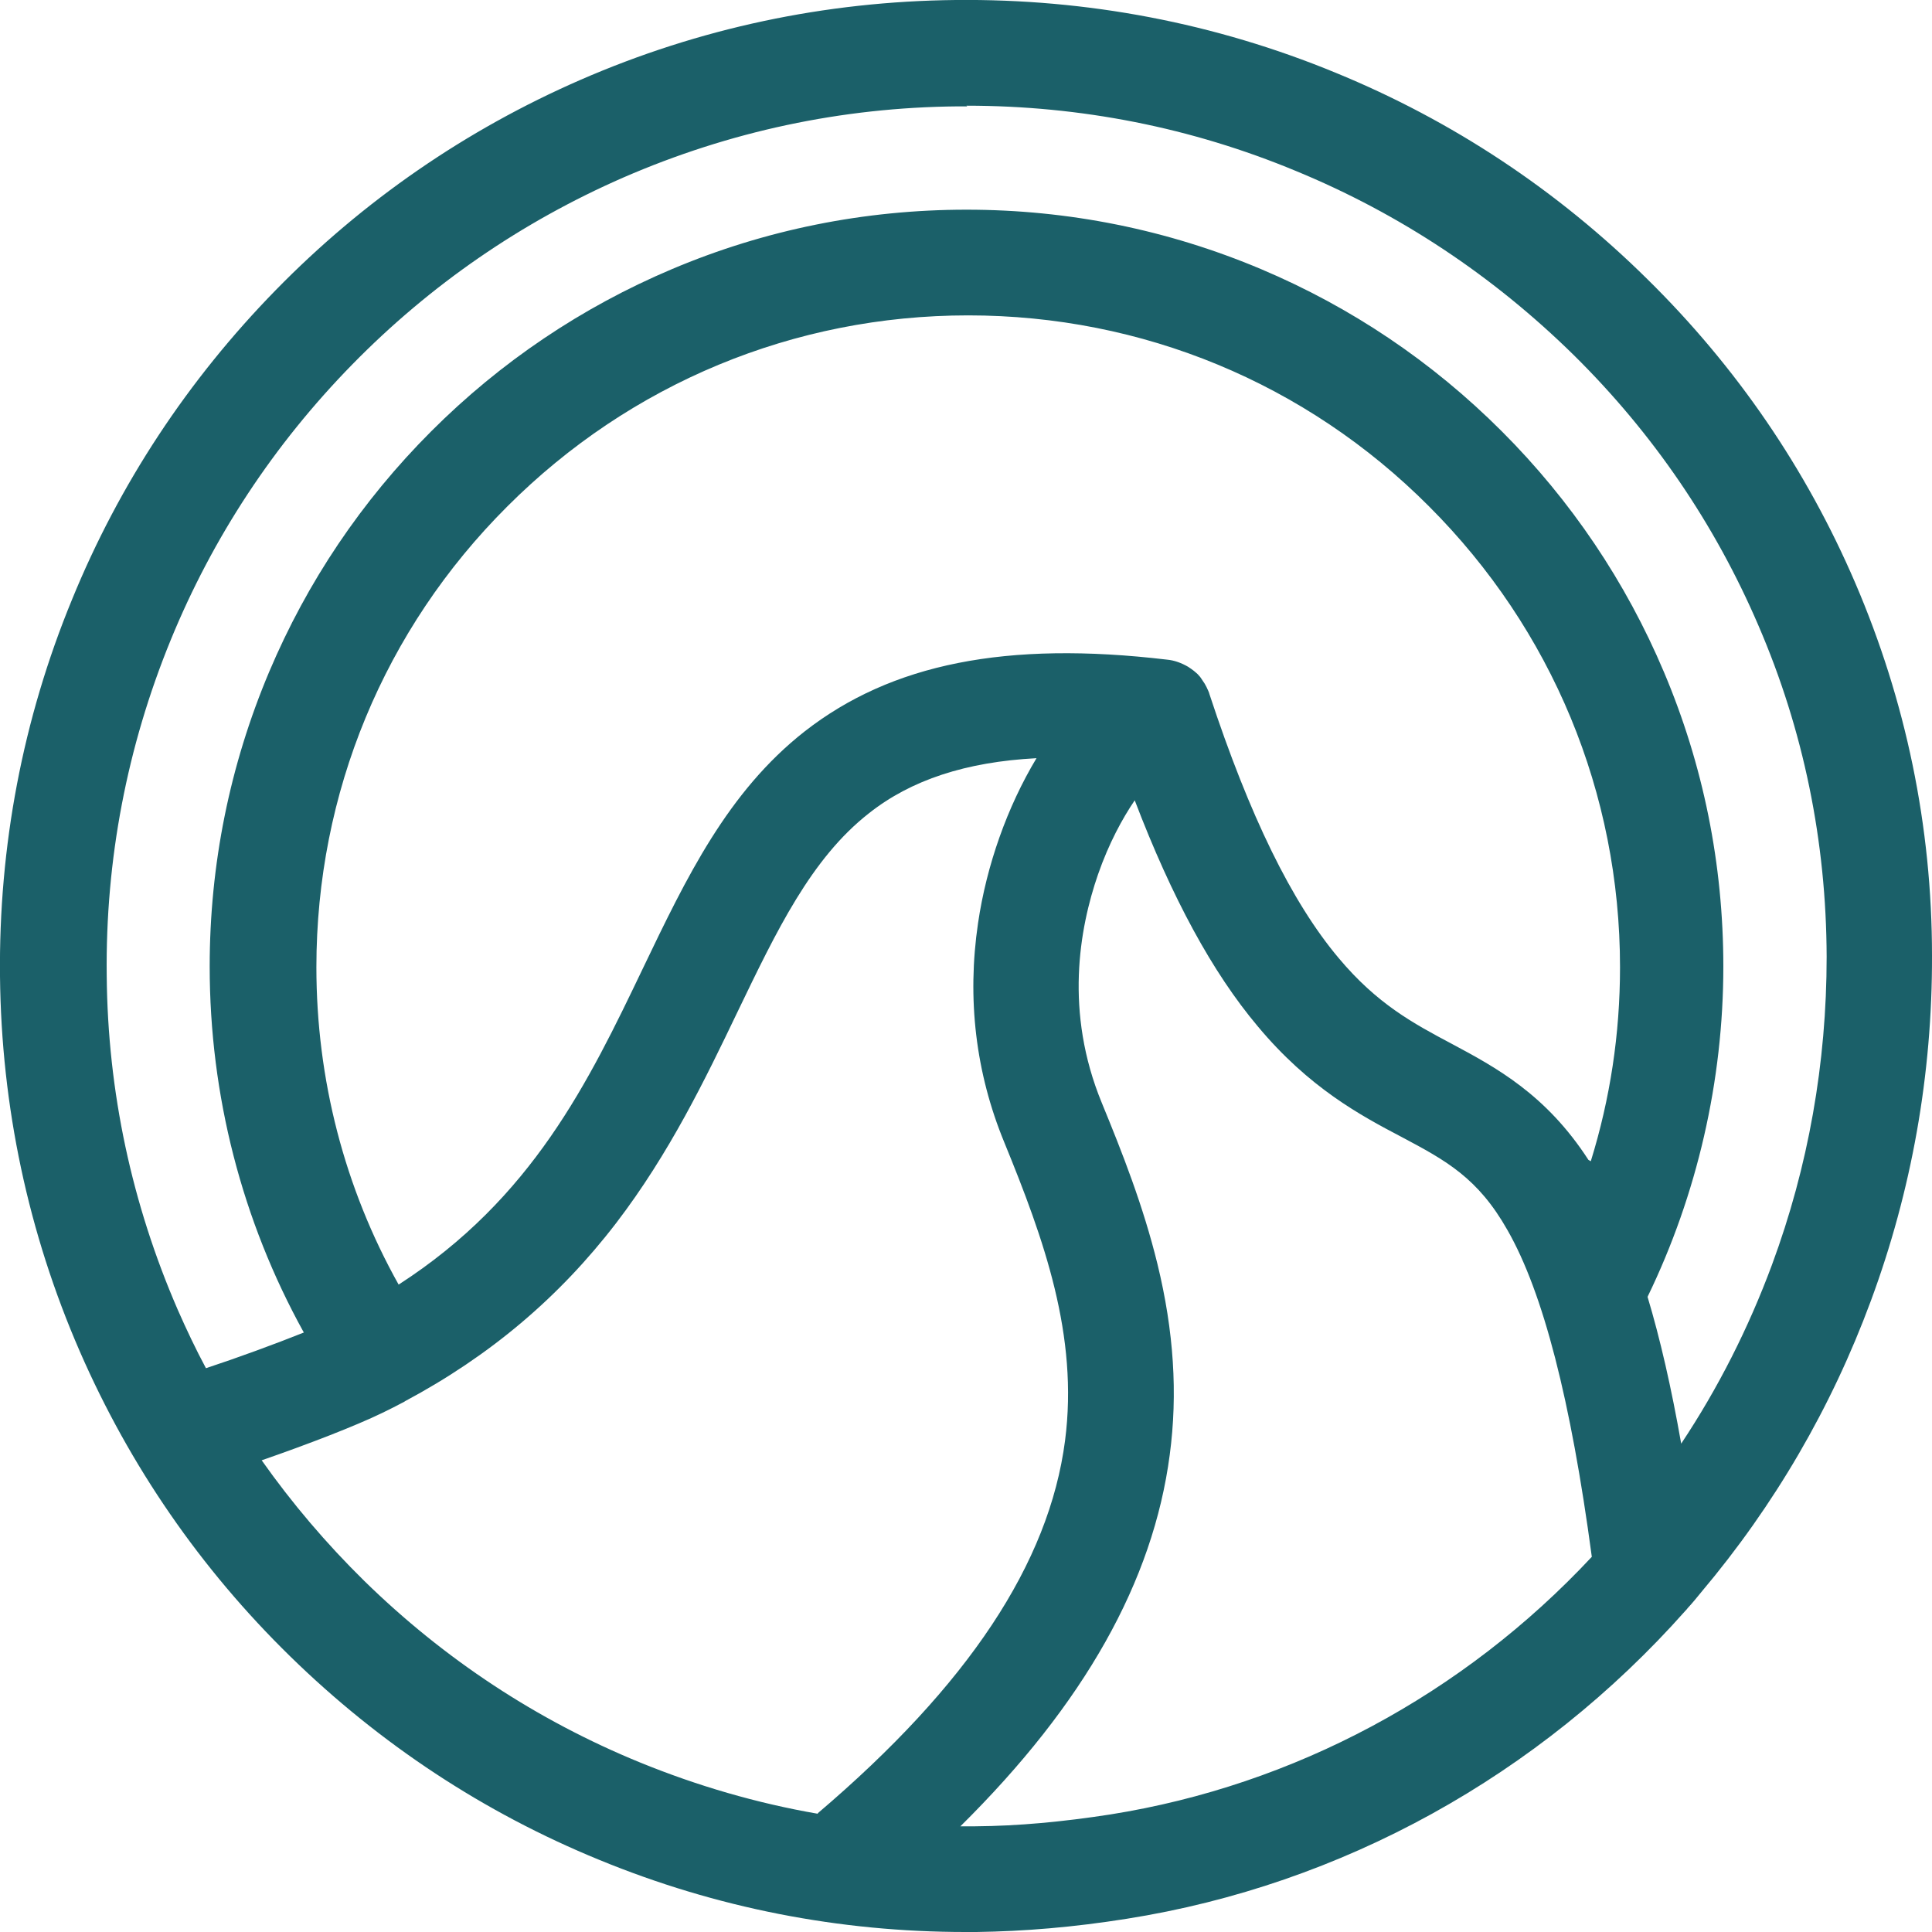
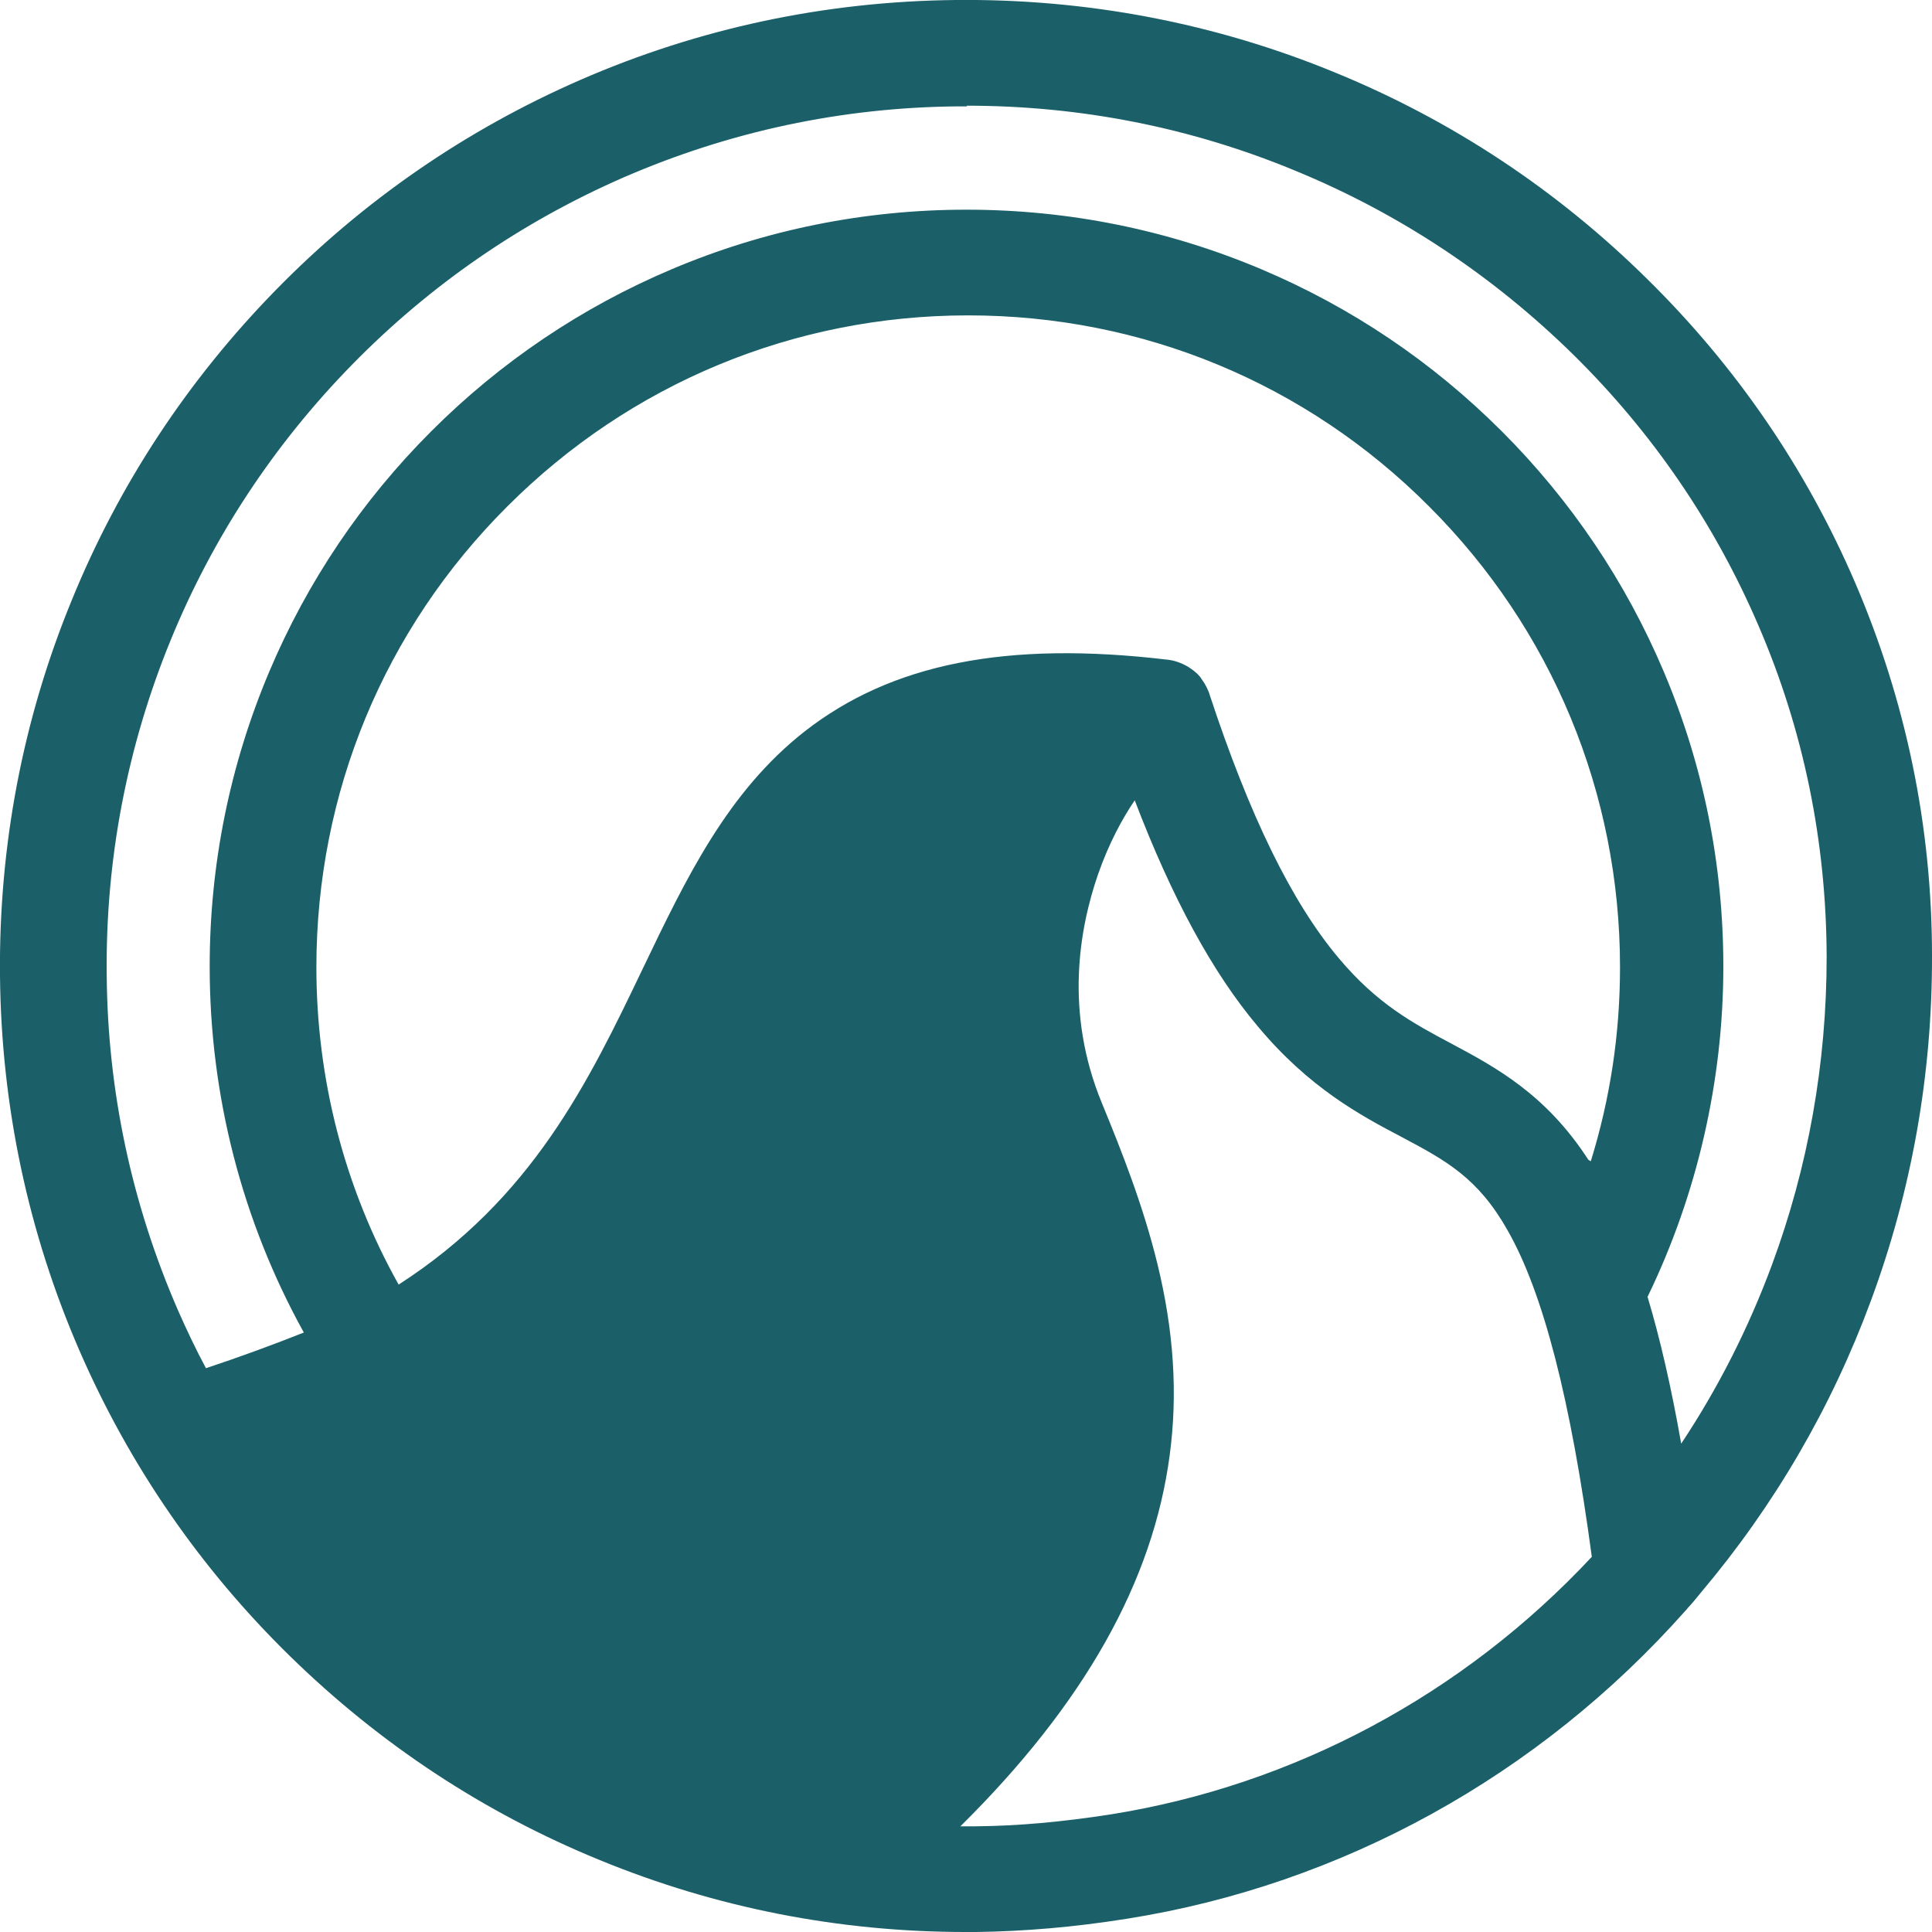
<svg xmlns="http://www.w3.org/2000/svg" id="Layer_1" data-name="Layer 1" version="1.1" viewBox="0 0 56.85 56.86">
  <defs>
    <style>
      .cls-1 {
        fill: #1b6069;
        stroke-width: 0px;
      }
    </style>
  </defs>
-   <path class="cls-1" d="M17.08,2.35c-3.37,1.47-6.39,3.55-8.97,6.19-2.58,2.64-4.6,5.7-5.99,9.1C.67,21.16-.04,24.9,0,28.73s.83,7.55,2.35,11.04c1.47,3.37,3.55,6.39,6.19,8.97,2.64,2.58,5.7,4.6,9.1,5.99,3.43,1.41,7.05,2.12,10.78,2.12.1,0,.21,0,.31,0,1.41-.02,2.86-.14,4.43-.39,6.32-1,12.13-4.21,16.44-9.07.02-.02.04-.04.06-.07.14-.15.27-.31.4-.47,2.15-2.55,3.83-5.43,4.99-8.57,1.2-3.24,1.81-6.66,1.8-10.16,0-3.81-.77-7.5-2.26-10.97-1.44-3.35-3.49-6.35-6.11-8.93-2.65-2.62-5.74-4.67-9.18-6.08C35.76.68,31.99-.04,28.12,0c-3.84.04-7.55.83-11.04,2.35ZM24.06,53.37c-1.79-.31-3.54-.82-5.23-1.51-3.03-1.24-5.76-3.04-8.11-5.34-1.12-1.1-2.13-2.29-3.02-3.55,1.33-.46,2.76-1.01,3.56-1.4.21-.1.42-.21.63-.32,0,0,.02-.01.03-.02,2.49-1.33,4.53-3.05,6.21-5.24,1.57-2.05,2.63-4.25,3.56-6.19,1.17-2.43,2.18-4.54,3.88-5.87,1.24-.98,2.85-1.51,4.93-1.62-.86,1.43-1.47,3.15-1.72,4.85-.33,2.23-.07,4.41.77,6.45,1.17,2.86,2.19,5.69,1.79,8.78-.47,3.61-2.85,7.2-7.27,10.96ZM32.68,53.39c-1.42.22-2.72.34-3.98.35-.15,0-.3,0-.44,0,3.65-3.61,5.67-7.21,6.16-10.93.24-1.8.12-3.64-.36-5.61-.42-1.72-1.04-3.29-1.64-4.75-1.1-2.67-.66-5.13-.11-6.72.32-.92.72-1.65,1.08-2.18,1.1,2.88,2.29,5.07,3.62,6.65,1.51,1.81,3.02,2.62,4.24,3.26,1.3.69,2.24,1.2,3.11,2.74,1.05,1.84,1.86,4.99,2.48,9.61-3.78,4.05-8.76,6.72-14.16,7.58ZM46.74,34.13c-1.25-1.93-2.72-2.72-4.03-3.42-1.13-.6-2.19-1.17-3.32-2.52-1.38-1.64-2.62-4.18-3.8-7.76,0,0,0,0,0,0-.01-.04-.02-.07-.04-.11,0,0,0,0,0,0-.03-.07-.06-.13-.1-.2,0,0,0,0,0,0-.04-.06-.08-.12-.12-.18,0,0,0,0,0,0-.02-.03-.04-.05-.06-.07,0,0,0,0,0,0-.02-.03-.05-.05-.07-.07,0,0,0,0,0,0-.02-.02-.05-.04-.07-.06,0,0,0,0,0,0-.05-.04-.11-.08-.17-.12,0,0,0,0,0,0-.19-.11-.4-.19-.62-.21h0c-4.73-.56-8.11.12-10.66,2.11-2.27,1.78-3.48,4.3-4.76,6.97-1.6,3.34-3.25,6.77-7.19,9.31-1.59-2.84-2.42-6.04-2.42-9.34,0-5.12,1.99-9.94,5.62-13.56,3.62-3.62,8.44-5.62,13.56-5.62s9.94,1.99,13.56,5.62c3.62,3.62,5.62,8.44,5.62,13.56,0,1.97-.29,3.87-.86,5.71ZM28.44,3.11c3.35,0,6.61.64,9.69,1.92,3.06,1.26,5.81,3.09,8.18,5.42,2.33,2.3,4.15,4.97,5.43,7.95,1.33,3.08,2,6.36,2.01,9.75,0,3.13-.54,6.18-1.61,9.07-.69,1.86-1.58,3.62-2.67,5.26-.29-1.65-.62-3.09-.99-4.32,1.46-3.01,2.23-6.36,2.23-9.72,0-3.01-.59-5.93-1.75-8.67-1.12-2.65-2.73-5.04-4.77-7.08-2.05-2.05-4.43-3.65-7.08-4.77-2.75-1.16-5.67-1.75-8.67-1.75s-5.93.59-8.67,1.75c-2.65,1.12-5.04,2.73-7.08,4.77-2.05,2.05-3.65,4.43-4.77,7.08-1.16,2.75-1.75,5.67-1.75,8.67,0,3.79.95,7.48,2.77,10.77-.85.34-1.94.74-2.88,1.05-.3-.56-.57-1.13-.83-1.72-1.35-3.11-2.06-6.41-2.09-9.83-.04-3.42.6-6.74,1.88-9.87,1.24-3.03,3.04-5.76,5.34-8.11,2.3-2.35,4.99-4.2,7.99-5.51,3.11-1.35,6.41-2.06,9.83-2.09.09,0,.19,0,.28,0Z" />
+   <path class="cls-1" d="M17.08,2.35c-3.37,1.47-6.39,3.55-8.97,6.19-2.58,2.64-4.6,5.7-5.99,9.1C.67,21.16-.04,24.9,0,28.73s.83,7.55,2.35,11.04c1.47,3.37,3.55,6.39,6.19,8.97,2.64,2.58,5.7,4.6,9.1,5.99,3.43,1.41,7.05,2.12,10.78,2.12.1,0,.21,0,.31,0,1.41-.02,2.86-.14,4.43-.39,6.32-1,12.13-4.21,16.44-9.07.02-.02.04-.04.06-.07.14-.15.27-.31.4-.47,2.15-2.55,3.83-5.43,4.99-8.57,1.2-3.24,1.81-6.66,1.8-10.16,0-3.81-.77-7.5-2.26-10.97-1.44-3.35-3.49-6.35-6.11-8.93-2.65-2.62-5.74-4.67-9.18-6.08C35.76.68,31.99-.04,28.12,0c-3.84.04-7.55.83-11.04,2.35ZM24.06,53.37ZM32.68,53.39c-1.42.22-2.72.34-3.98.35-.15,0-.3,0-.44,0,3.65-3.61,5.67-7.21,6.16-10.93.24-1.8.12-3.64-.36-5.61-.42-1.72-1.04-3.29-1.64-4.75-1.1-2.67-.66-5.13-.11-6.72.32-.92.72-1.65,1.08-2.18,1.1,2.88,2.29,5.07,3.62,6.65,1.51,1.81,3.02,2.62,4.24,3.26,1.3.69,2.24,1.2,3.11,2.74,1.05,1.84,1.86,4.99,2.48,9.61-3.78,4.05-8.76,6.72-14.16,7.58ZM46.74,34.13c-1.25-1.93-2.72-2.72-4.03-3.42-1.13-.6-2.19-1.17-3.32-2.52-1.38-1.64-2.62-4.18-3.8-7.76,0,0,0,0,0,0-.01-.04-.02-.07-.04-.11,0,0,0,0,0,0-.03-.07-.06-.13-.1-.2,0,0,0,0,0,0-.04-.06-.08-.12-.12-.18,0,0,0,0,0,0-.02-.03-.04-.05-.06-.07,0,0,0,0,0,0-.02-.03-.05-.05-.07-.07,0,0,0,0,0,0-.02-.02-.05-.04-.07-.06,0,0,0,0,0,0-.05-.04-.11-.08-.17-.12,0,0,0,0,0,0-.19-.11-.4-.19-.62-.21h0c-4.73-.56-8.11.12-10.66,2.11-2.27,1.78-3.48,4.3-4.76,6.97-1.6,3.34-3.25,6.77-7.19,9.31-1.59-2.84-2.42-6.04-2.42-9.34,0-5.12,1.99-9.94,5.62-13.56,3.62-3.62,8.44-5.62,13.56-5.62s9.94,1.99,13.56,5.62c3.62,3.62,5.62,8.44,5.62,13.56,0,1.97-.29,3.87-.86,5.71ZM28.44,3.11c3.35,0,6.61.64,9.69,1.92,3.06,1.26,5.81,3.09,8.18,5.42,2.33,2.3,4.15,4.97,5.43,7.95,1.33,3.08,2,6.36,2.01,9.75,0,3.13-.54,6.18-1.61,9.07-.69,1.86-1.58,3.62-2.67,5.26-.29-1.65-.62-3.09-.99-4.32,1.46-3.01,2.23-6.36,2.23-9.72,0-3.01-.59-5.93-1.75-8.67-1.12-2.65-2.73-5.04-4.77-7.08-2.05-2.05-4.43-3.65-7.08-4.77-2.75-1.16-5.67-1.75-8.67-1.75s-5.93.59-8.67,1.75c-2.65,1.12-5.04,2.73-7.08,4.77-2.05,2.05-3.65,4.43-4.77,7.08-1.16,2.75-1.75,5.67-1.75,8.67,0,3.79.95,7.48,2.77,10.77-.85.34-1.94.74-2.88,1.05-.3-.56-.57-1.13-.83-1.72-1.35-3.11-2.06-6.41-2.09-9.83-.04-3.42.6-6.74,1.88-9.87,1.24-3.03,3.04-5.76,5.34-8.11,2.3-2.35,4.99-4.2,7.99-5.51,3.11-1.35,6.41-2.06,9.83-2.09.09,0,.19,0,.28,0Z" />
</svg>